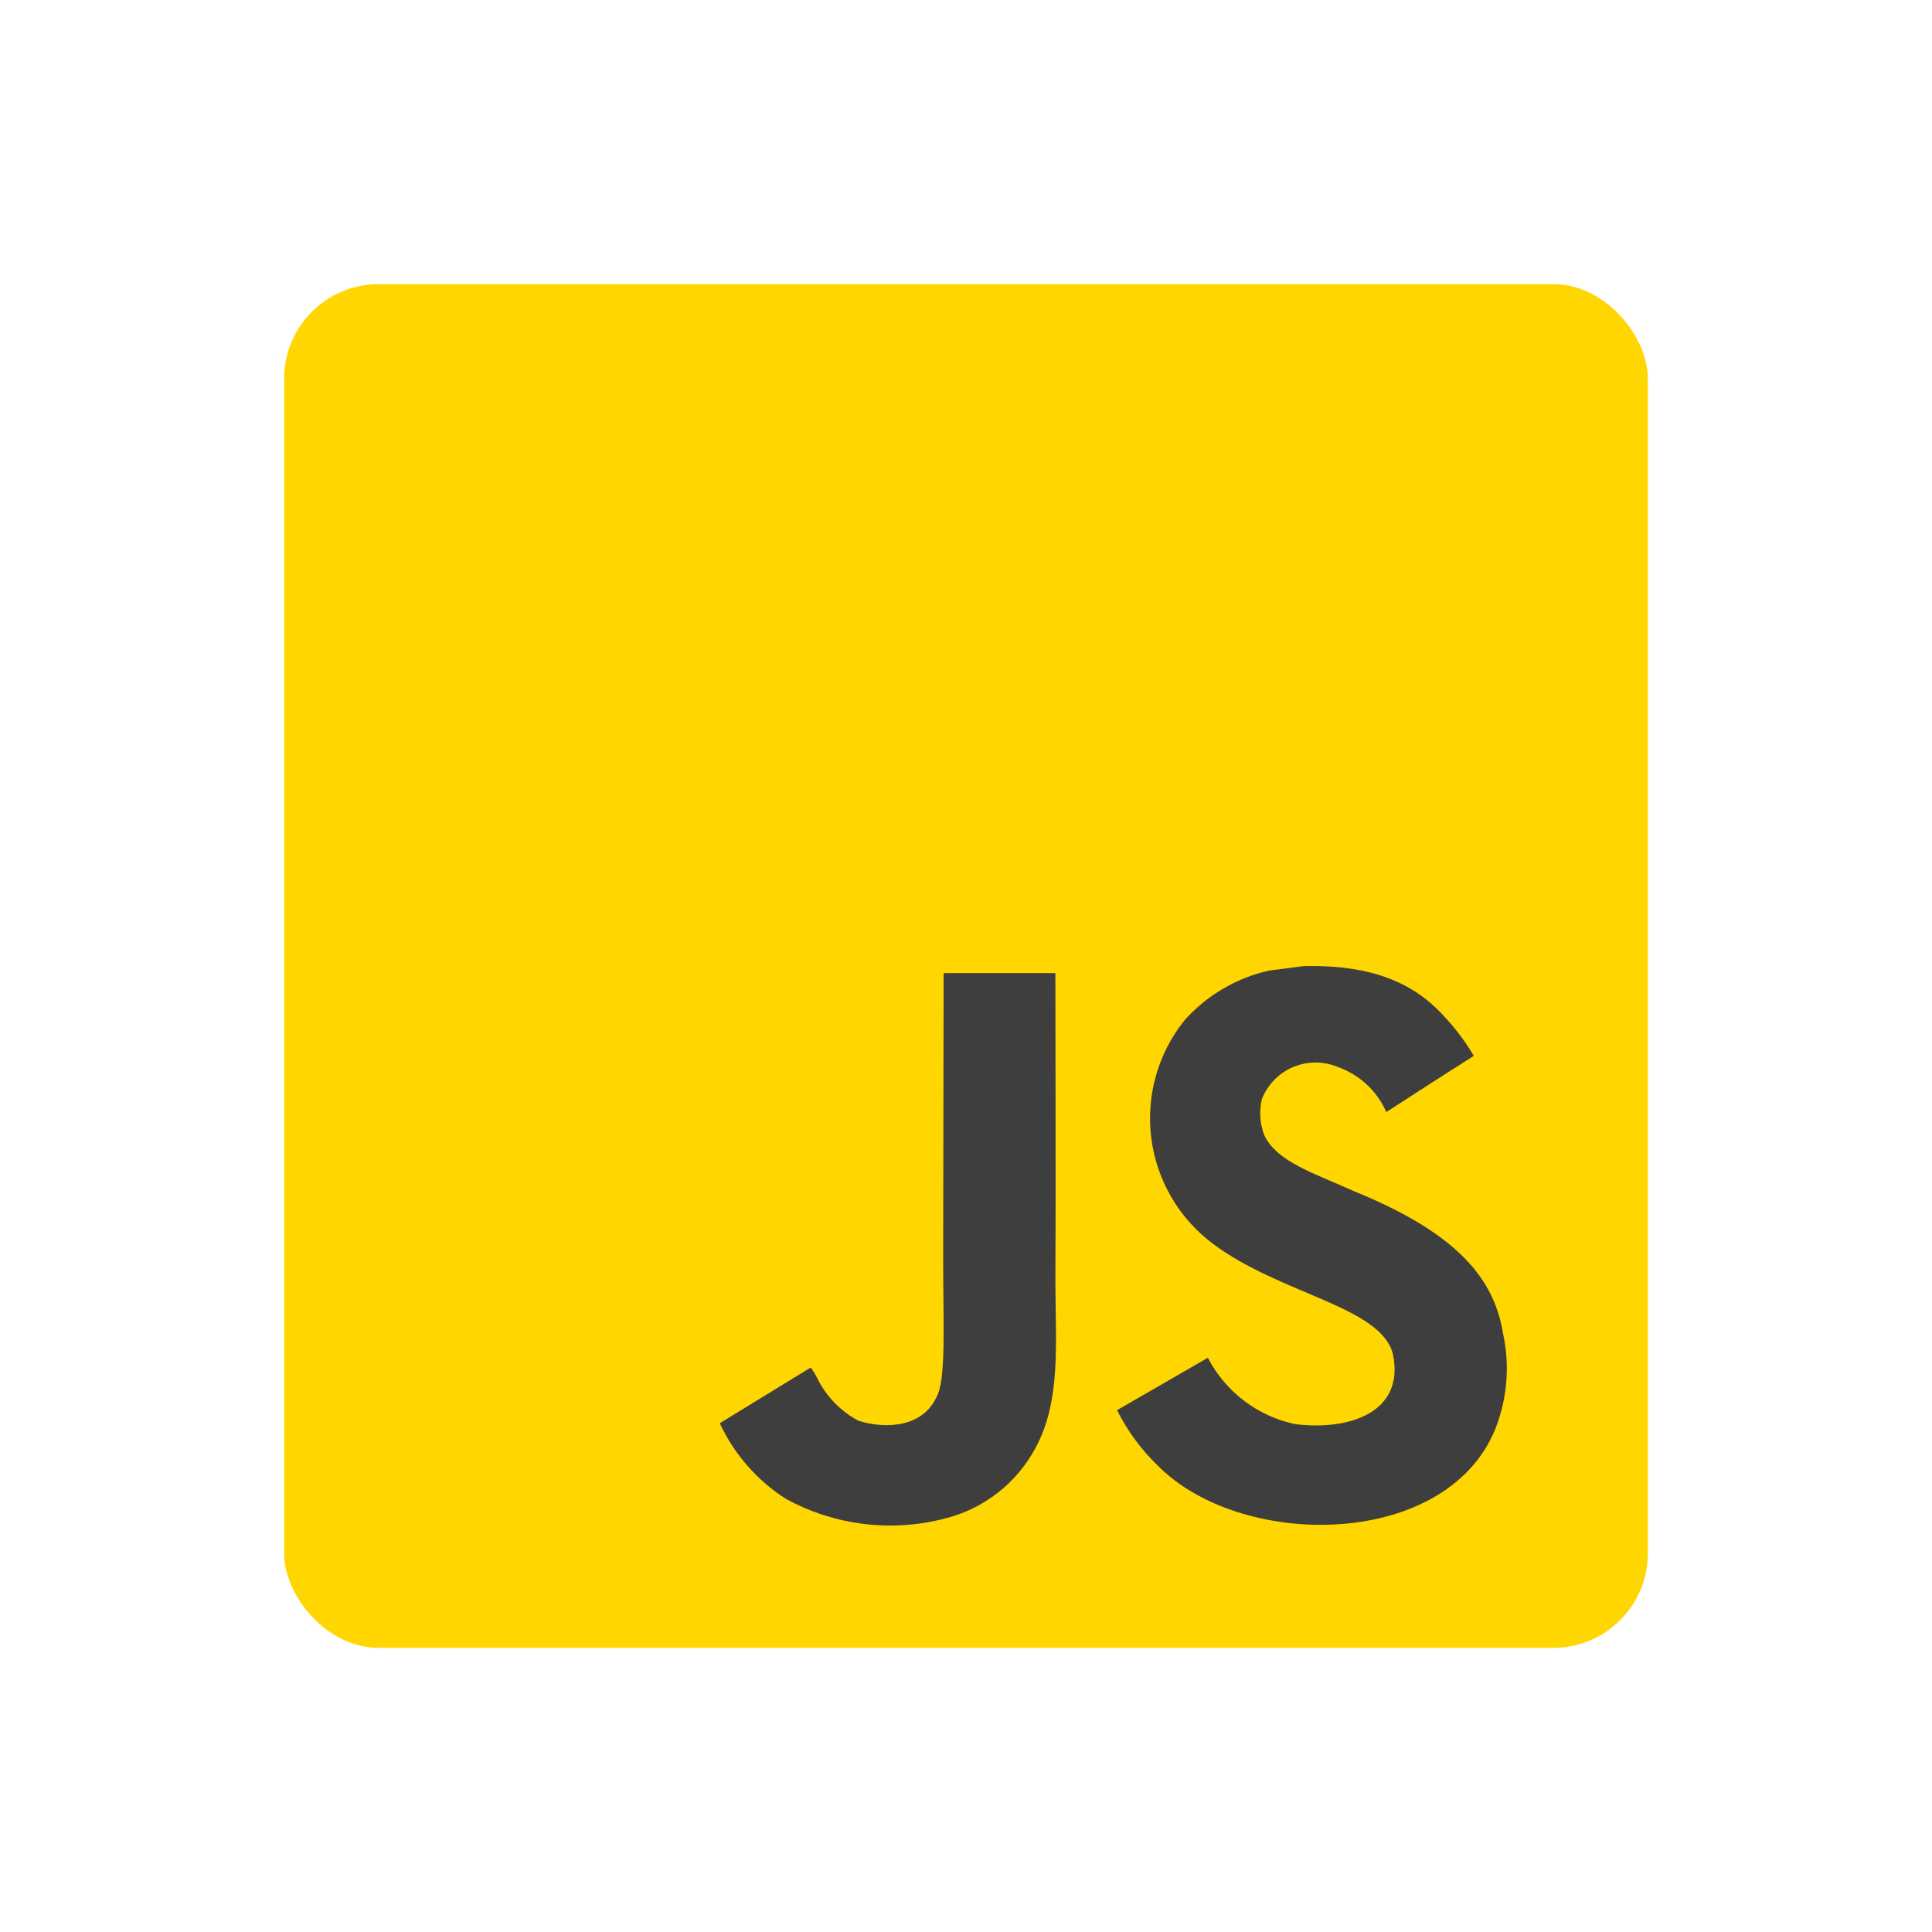
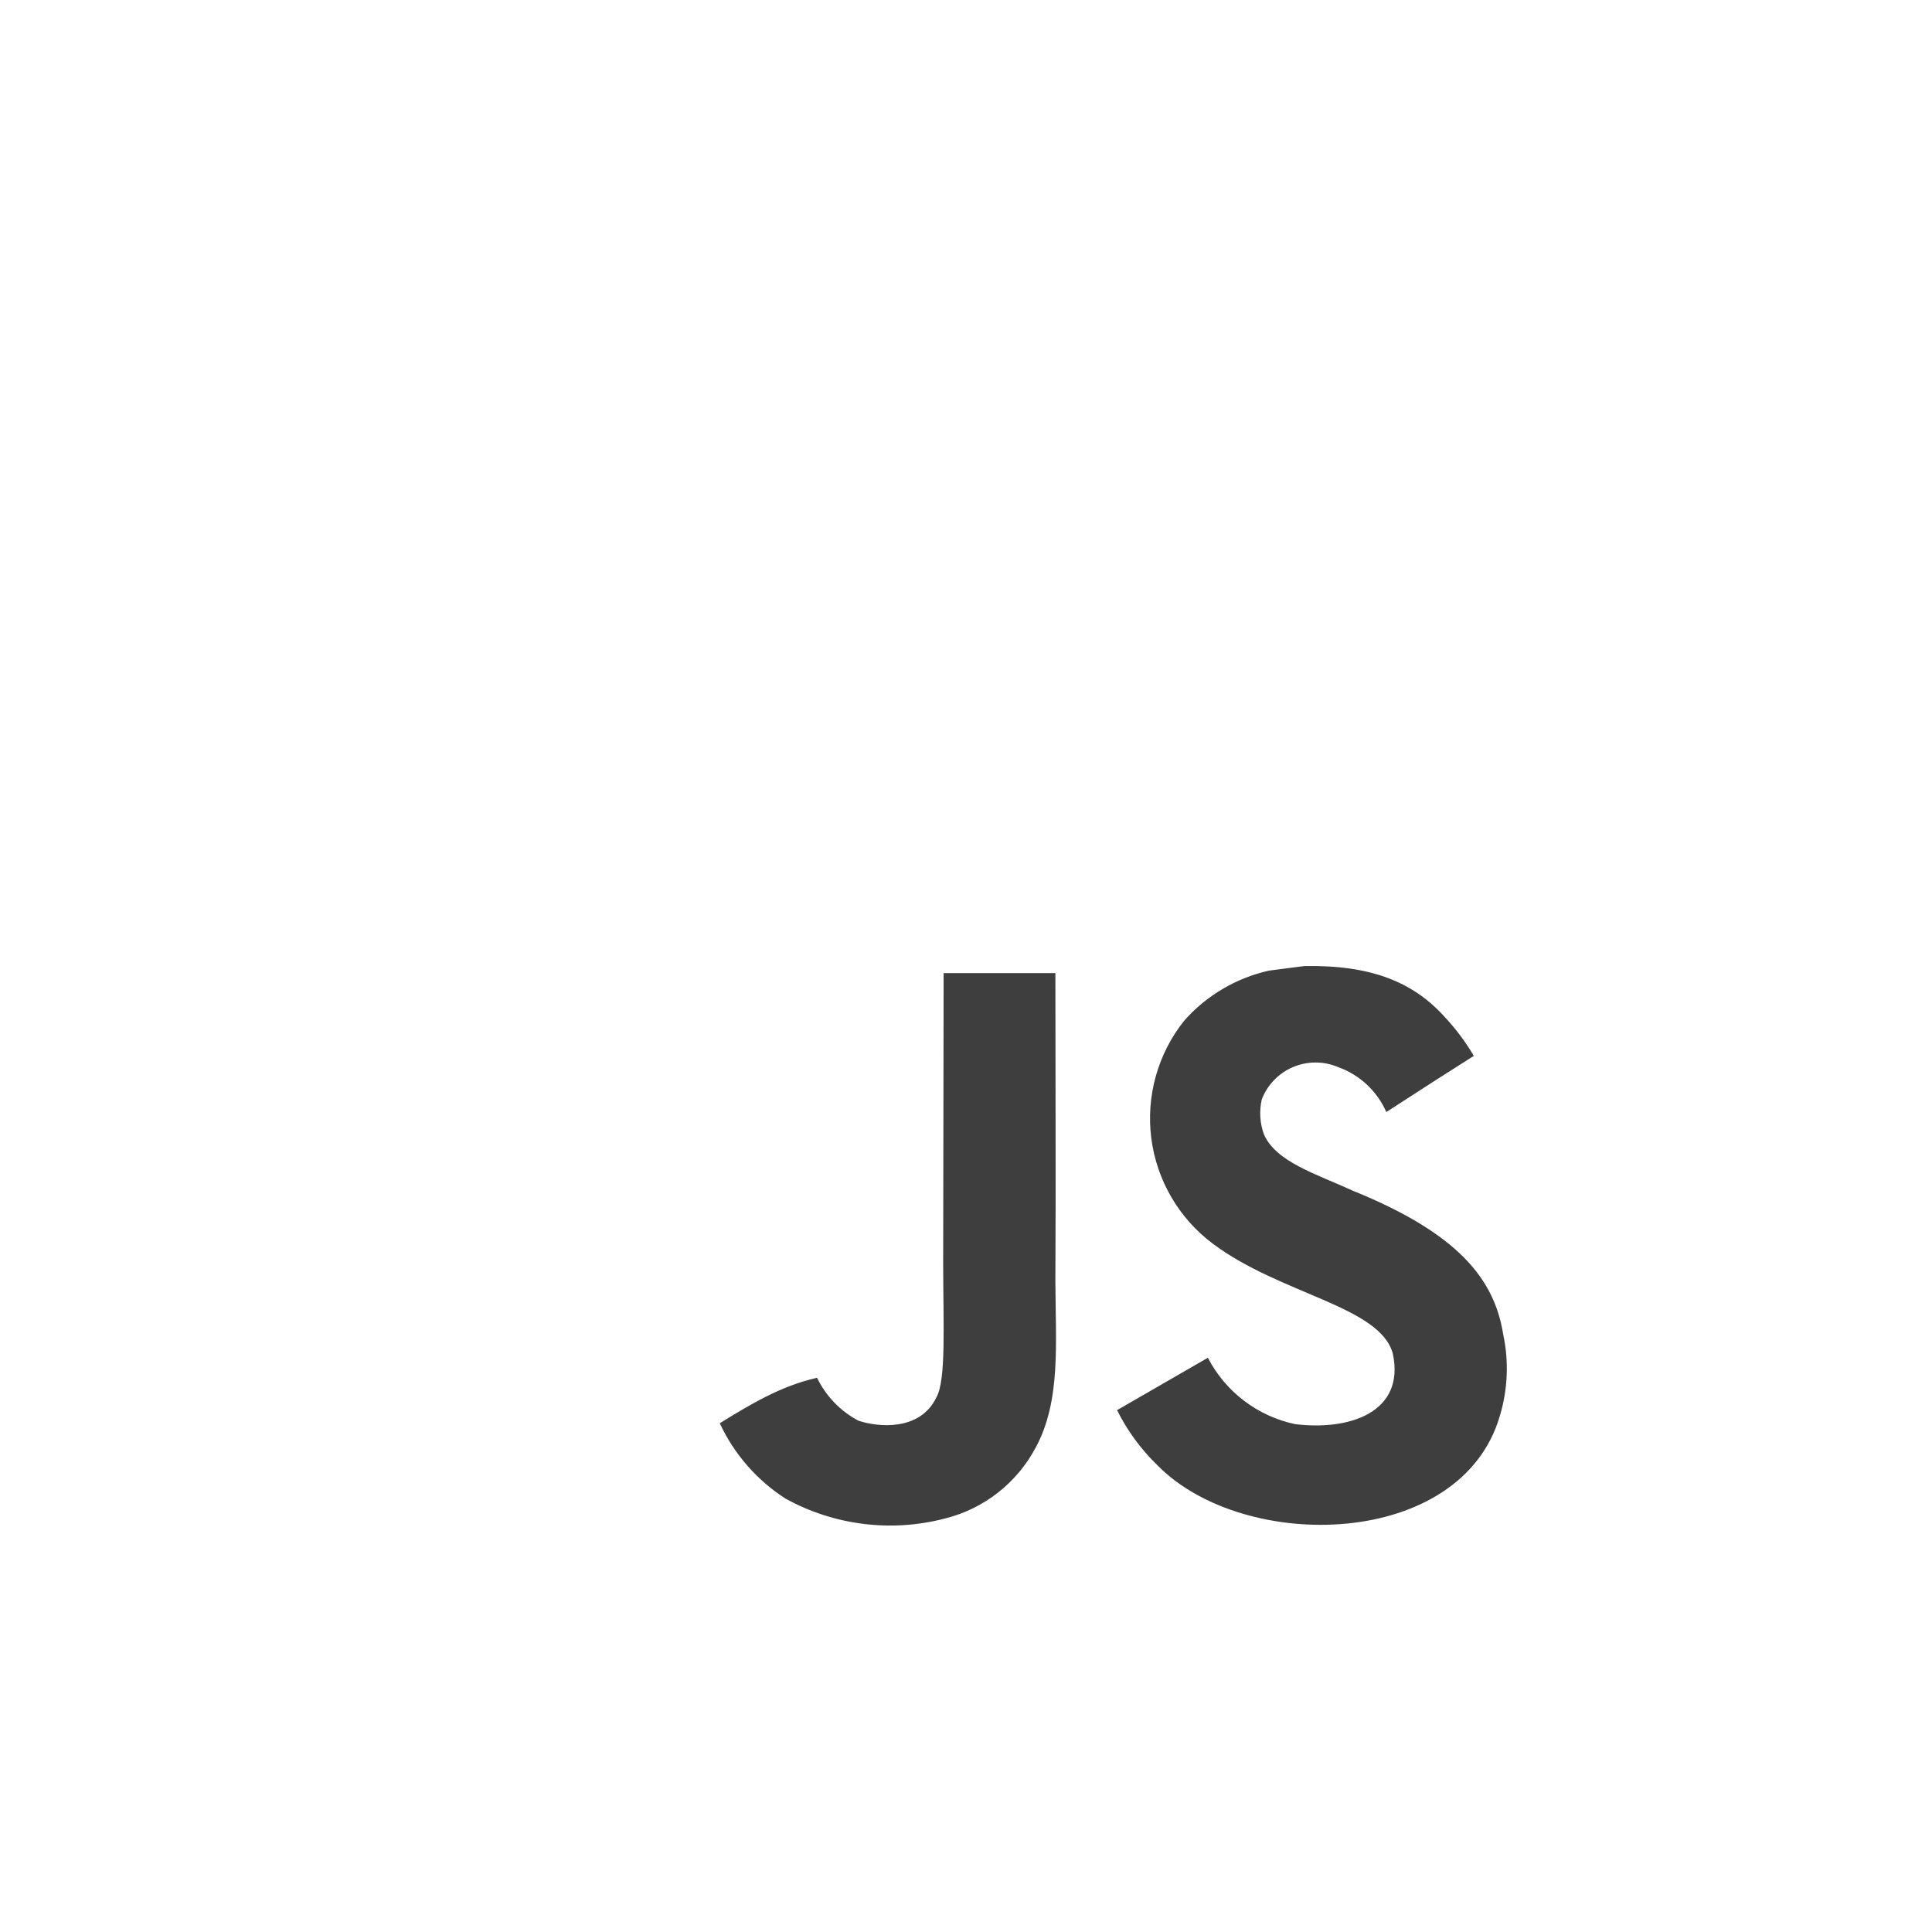
<svg xmlns="http://www.w3.org/2000/svg" width="102" height="102" viewBox="0 0 102 102" fill="none">
  <g id="Technology-Stacks" filter="url(#filter0_d_3553_1523)">
-     <rect x="15" y="11" width="72" height="72" rx="5" fill="#FFD600" />
    <g id="Group 909">
-       <path id="Vector" d="M79.359 66.436C78.898 63.555 77.02 61.136 71.458 58.879C69.526 57.992 67.372 57.355 66.73 55.891C66.515 55.299 66.475 54.657 66.616 54.042C66.762 53.664 66.982 53.318 67.263 53.026C67.545 52.733 67.882 52.5 68.255 52.34C68.628 52.181 69.029 52.097 69.435 52.095C69.841 52.092 70.243 52.171 70.618 52.327C71.187 52.527 71.709 52.841 72.152 53.251C72.594 53.661 72.948 54.158 73.191 54.71C75.915 52.946 75.906 52.957 77.81 51.745C77.378 51.011 76.867 50.327 76.287 49.705C74.648 47.874 72.418 46.932 68.854 47.004C68.237 47.082 67.614 47.167 66.996 47.244C65.264 47.632 63.698 48.556 62.521 49.885C61.831 50.749 61.322 51.744 61.023 52.809C60.724 53.874 60.642 54.989 60.782 56.086C60.922 57.184 61.281 58.242 61.837 59.198C62.393 60.154 63.136 60.989 64.02 61.653C67.602 64.343 72.863 64.954 73.535 67.469C74.19 70.548 71.274 71.544 68.377 71.187C67.397 70.98 66.476 70.559 65.679 69.953C64.882 69.347 64.23 68.571 63.769 67.683C61.405 69.051 61.405 69.051 58.975 70.449C59.518 71.538 60.243 72.527 61.119 73.371C65.693 78.01 77.127 77.782 79.182 70.761C79.606 69.357 79.667 67.869 79.359 66.436ZM55.722 47.376H49.819C49.819 52.475 49.795 57.541 49.795 62.642C49.795 65.889 49.962 68.866 49.434 69.778C48.577 71.573 46.333 71.351 45.312 71.002C44.365 70.498 43.603 69.705 43.136 68.739C43.042 68.548 42.93 68.368 42.8 68.2C41.198 69.178 39.598 70.158 38 71.14C38.758 72.771 39.965 74.153 41.479 75.124C44.053 76.539 47.071 76.911 49.912 76.164C50.922 75.909 51.869 75.445 52.689 74.802C53.51 74.159 54.186 73.352 54.676 72.431C56.019 69.951 55.73 66.952 55.719 63.632C55.749 58.219 55.719 52.806 55.719 47.376H55.722Z" fill="#3E3E3E" />
+       <path id="Vector" d="M79.359 66.436C78.898 63.555 77.02 61.136 71.458 58.879C69.526 57.992 67.372 57.355 66.73 55.891C66.515 55.299 66.475 54.657 66.616 54.042C66.762 53.664 66.982 53.318 67.263 53.026C67.545 52.733 67.882 52.5 68.255 52.34C68.628 52.181 69.029 52.097 69.435 52.095C69.841 52.092 70.243 52.171 70.618 52.327C71.187 52.527 71.709 52.841 72.152 53.251C72.594 53.661 72.948 54.158 73.191 54.71C75.915 52.946 75.906 52.957 77.81 51.745C77.378 51.011 76.867 50.327 76.287 49.705C74.648 47.874 72.418 46.932 68.854 47.004C68.237 47.082 67.614 47.167 66.996 47.244C65.264 47.632 63.698 48.556 62.521 49.885C61.831 50.749 61.322 51.744 61.023 52.809C60.724 53.874 60.642 54.989 60.782 56.086C60.922 57.184 61.281 58.242 61.837 59.198C62.393 60.154 63.136 60.989 64.02 61.653C67.602 64.343 72.863 64.954 73.535 67.469C74.19 70.548 71.274 71.544 68.377 71.187C67.397 70.98 66.476 70.559 65.679 69.953C64.882 69.347 64.23 68.571 63.769 67.683C61.405 69.051 61.405 69.051 58.975 70.449C59.518 71.538 60.243 72.527 61.119 73.371C65.693 78.01 77.127 77.782 79.182 70.761C79.606 69.357 79.667 67.869 79.359 66.436ZM55.722 47.376H49.819C49.819 52.475 49.795 57.541 49.795 62.642C49.795 65.889 49.962 68.866 49.434 69.778C48.577 71.573 46.333 71.351 45.312 71.002C44.365 70.498 43.603 69.705 43.136 68.739C41.198 69.178 39.598 70.158 38 71.14C38.758 72.771 39.965 74.153 41.479 75.124C44.053 76.539 47.071 76.911 49.912 76.164C50.922 75.909 51.869 75.445 52.689 74.802C53.51 74.159 54.186 73.352 54.676 72.431C56.019 69.951 55.73 66.952 55.719 63.632C55.749 58.219 55.719 52.806 55.719 47.376H55.722Z" fill="#3E3E3E" />
    </g>
  </g>
  <defs>
    <filter id="filter0_d_3553_1523" x="0" y="0" width="102" height="102" filterUnits="userSpaceOnUse" color-interpolation-filters="sRGB">
      <feFlood flood-opacity="0" result="BackgroundImageFix" />
      <feColorMatrix in="SourceAlpha" type="matrix" values="0 0 0 0 0 0 0 0 0 0 0 0 0 0 0 0 0 0 127 0" result="hardAlpha" />
      <feOffset dy="4" />
      <feGaussianBlur stdDeviation="7.5" />
      <feColorMatrix type="matrix" values="0 0 0 0 0.498 0 0 0 0 0.537 0 0 0 0 0.655 0 0 0 0.2 0" />
      <feBlend mode="normal" in2="BackgroundImageFix" result="effect1_dropShadow_3553_1523" />
      <feBlend mode="normal" in="SourceGraphic" in2="effect1_dropShadow_3553_1523" result="shape" />
    </filter>
  </defs>
</svg>